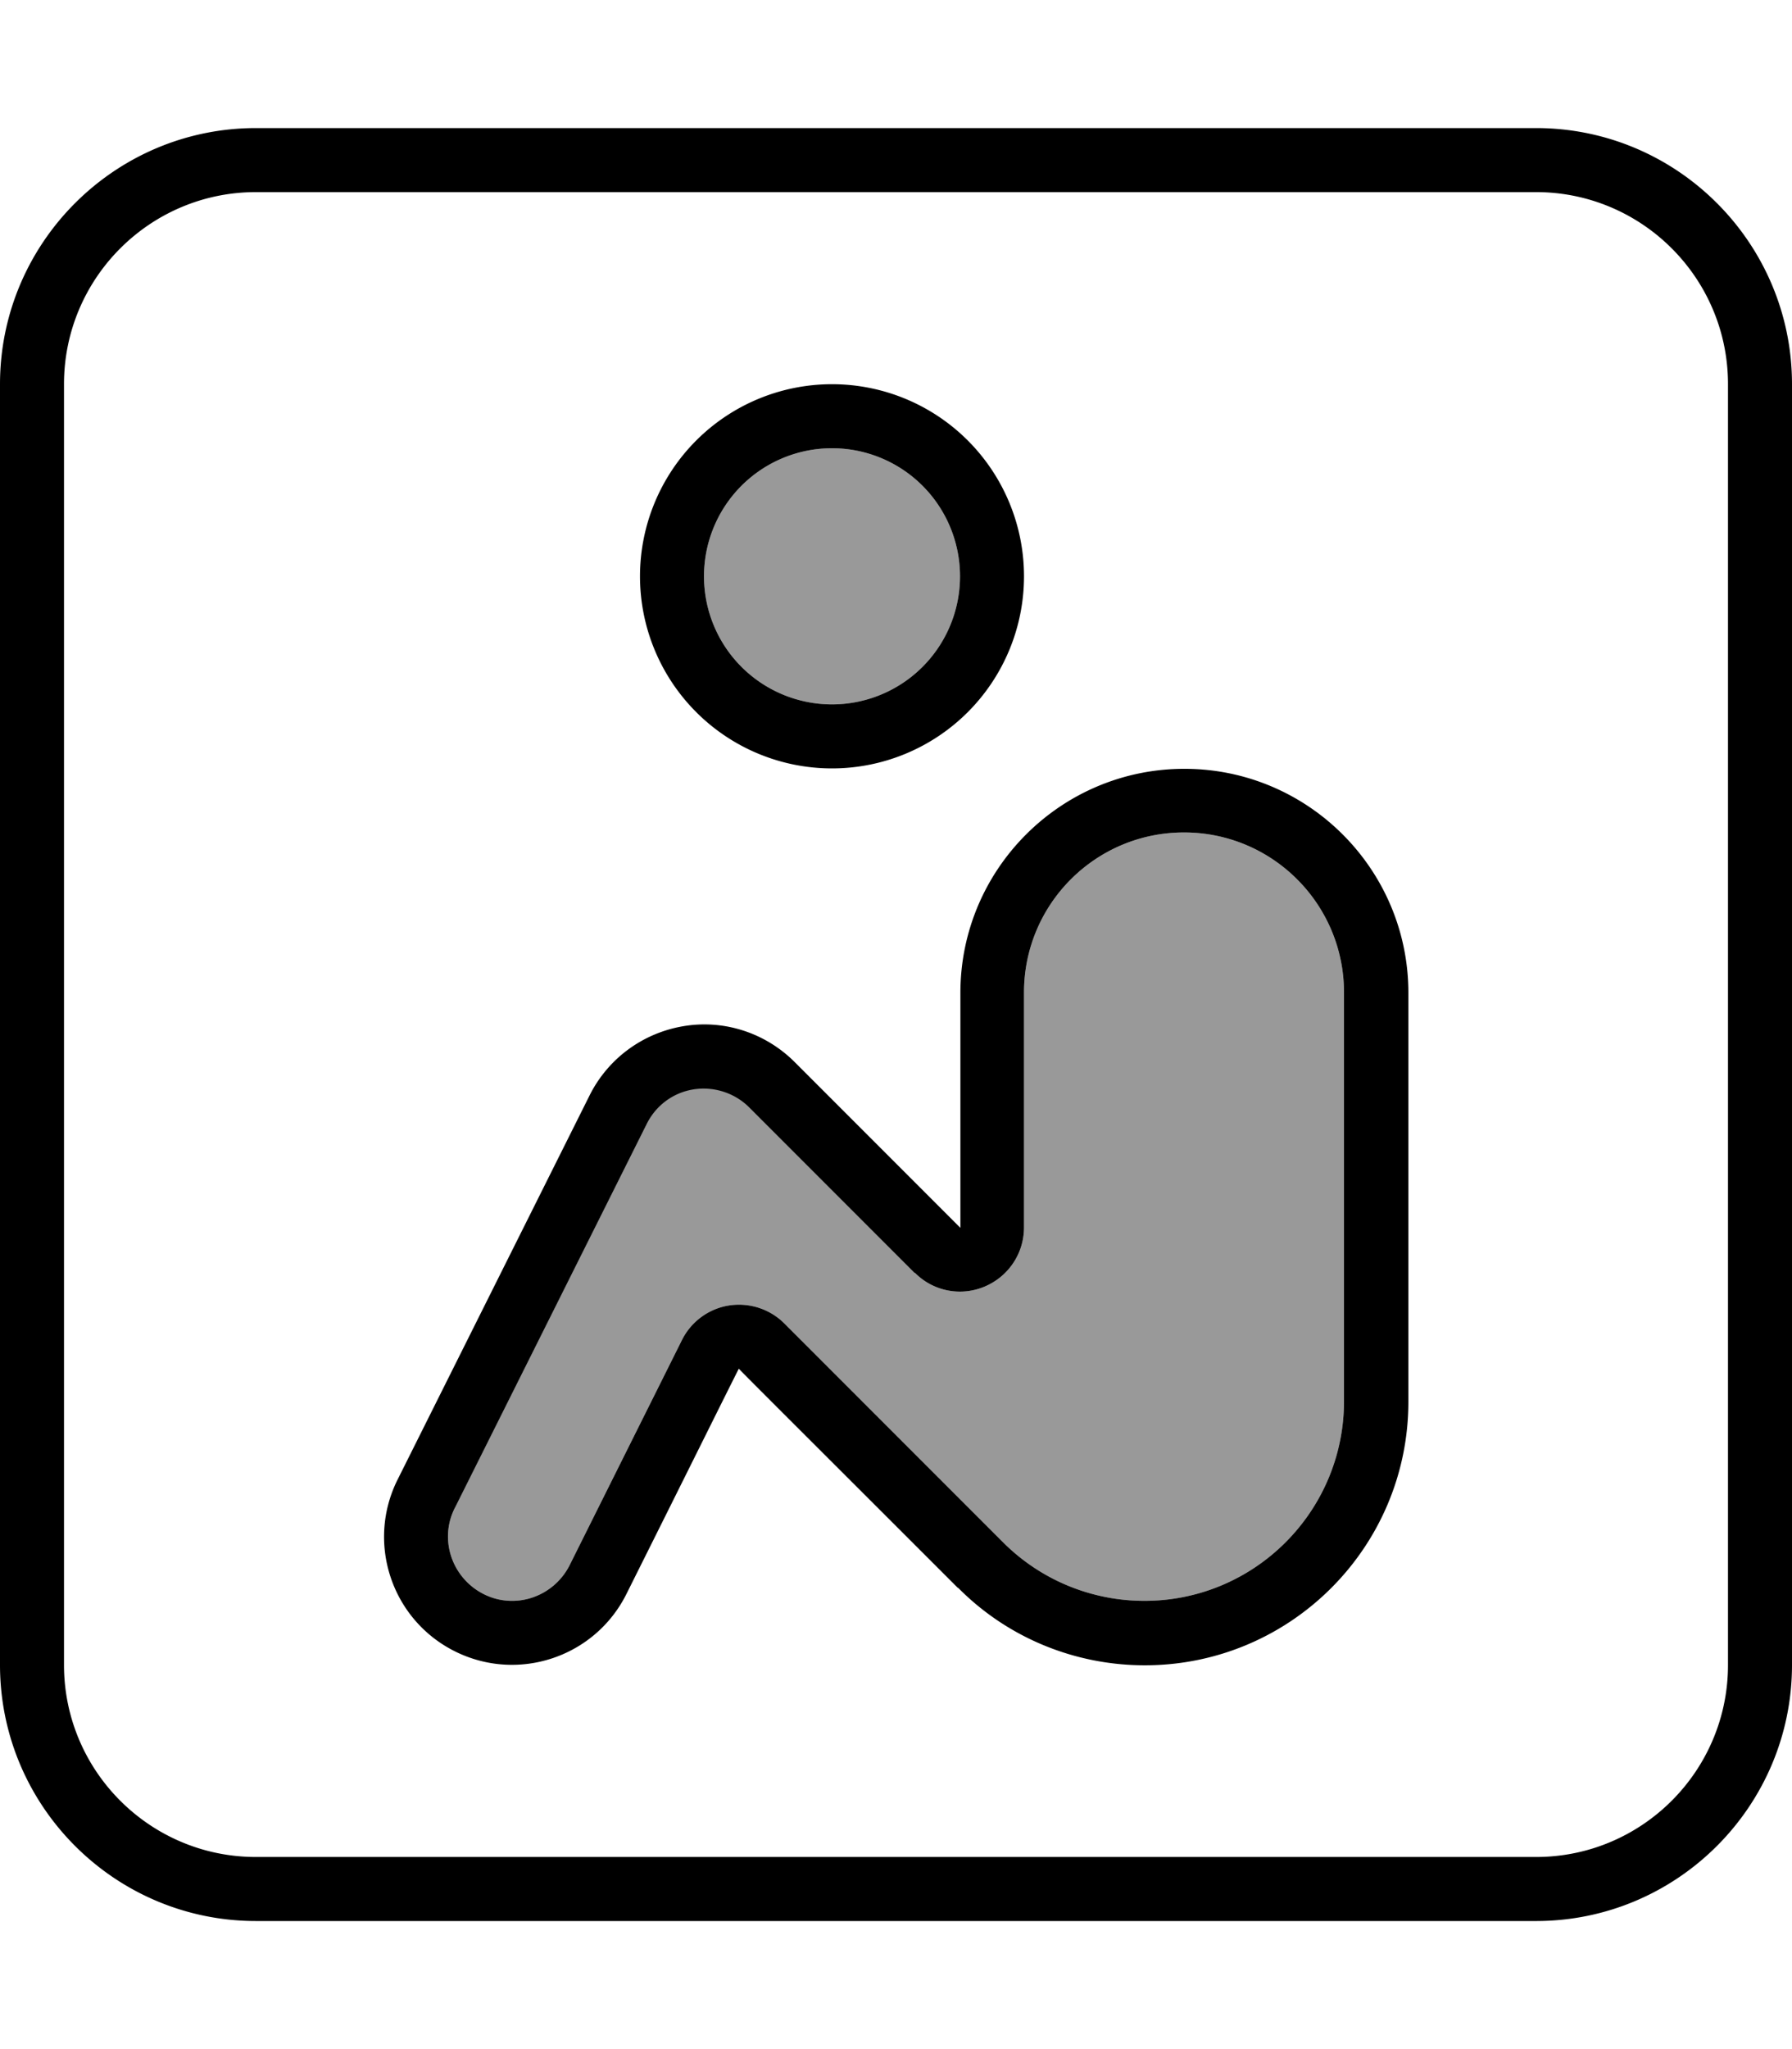
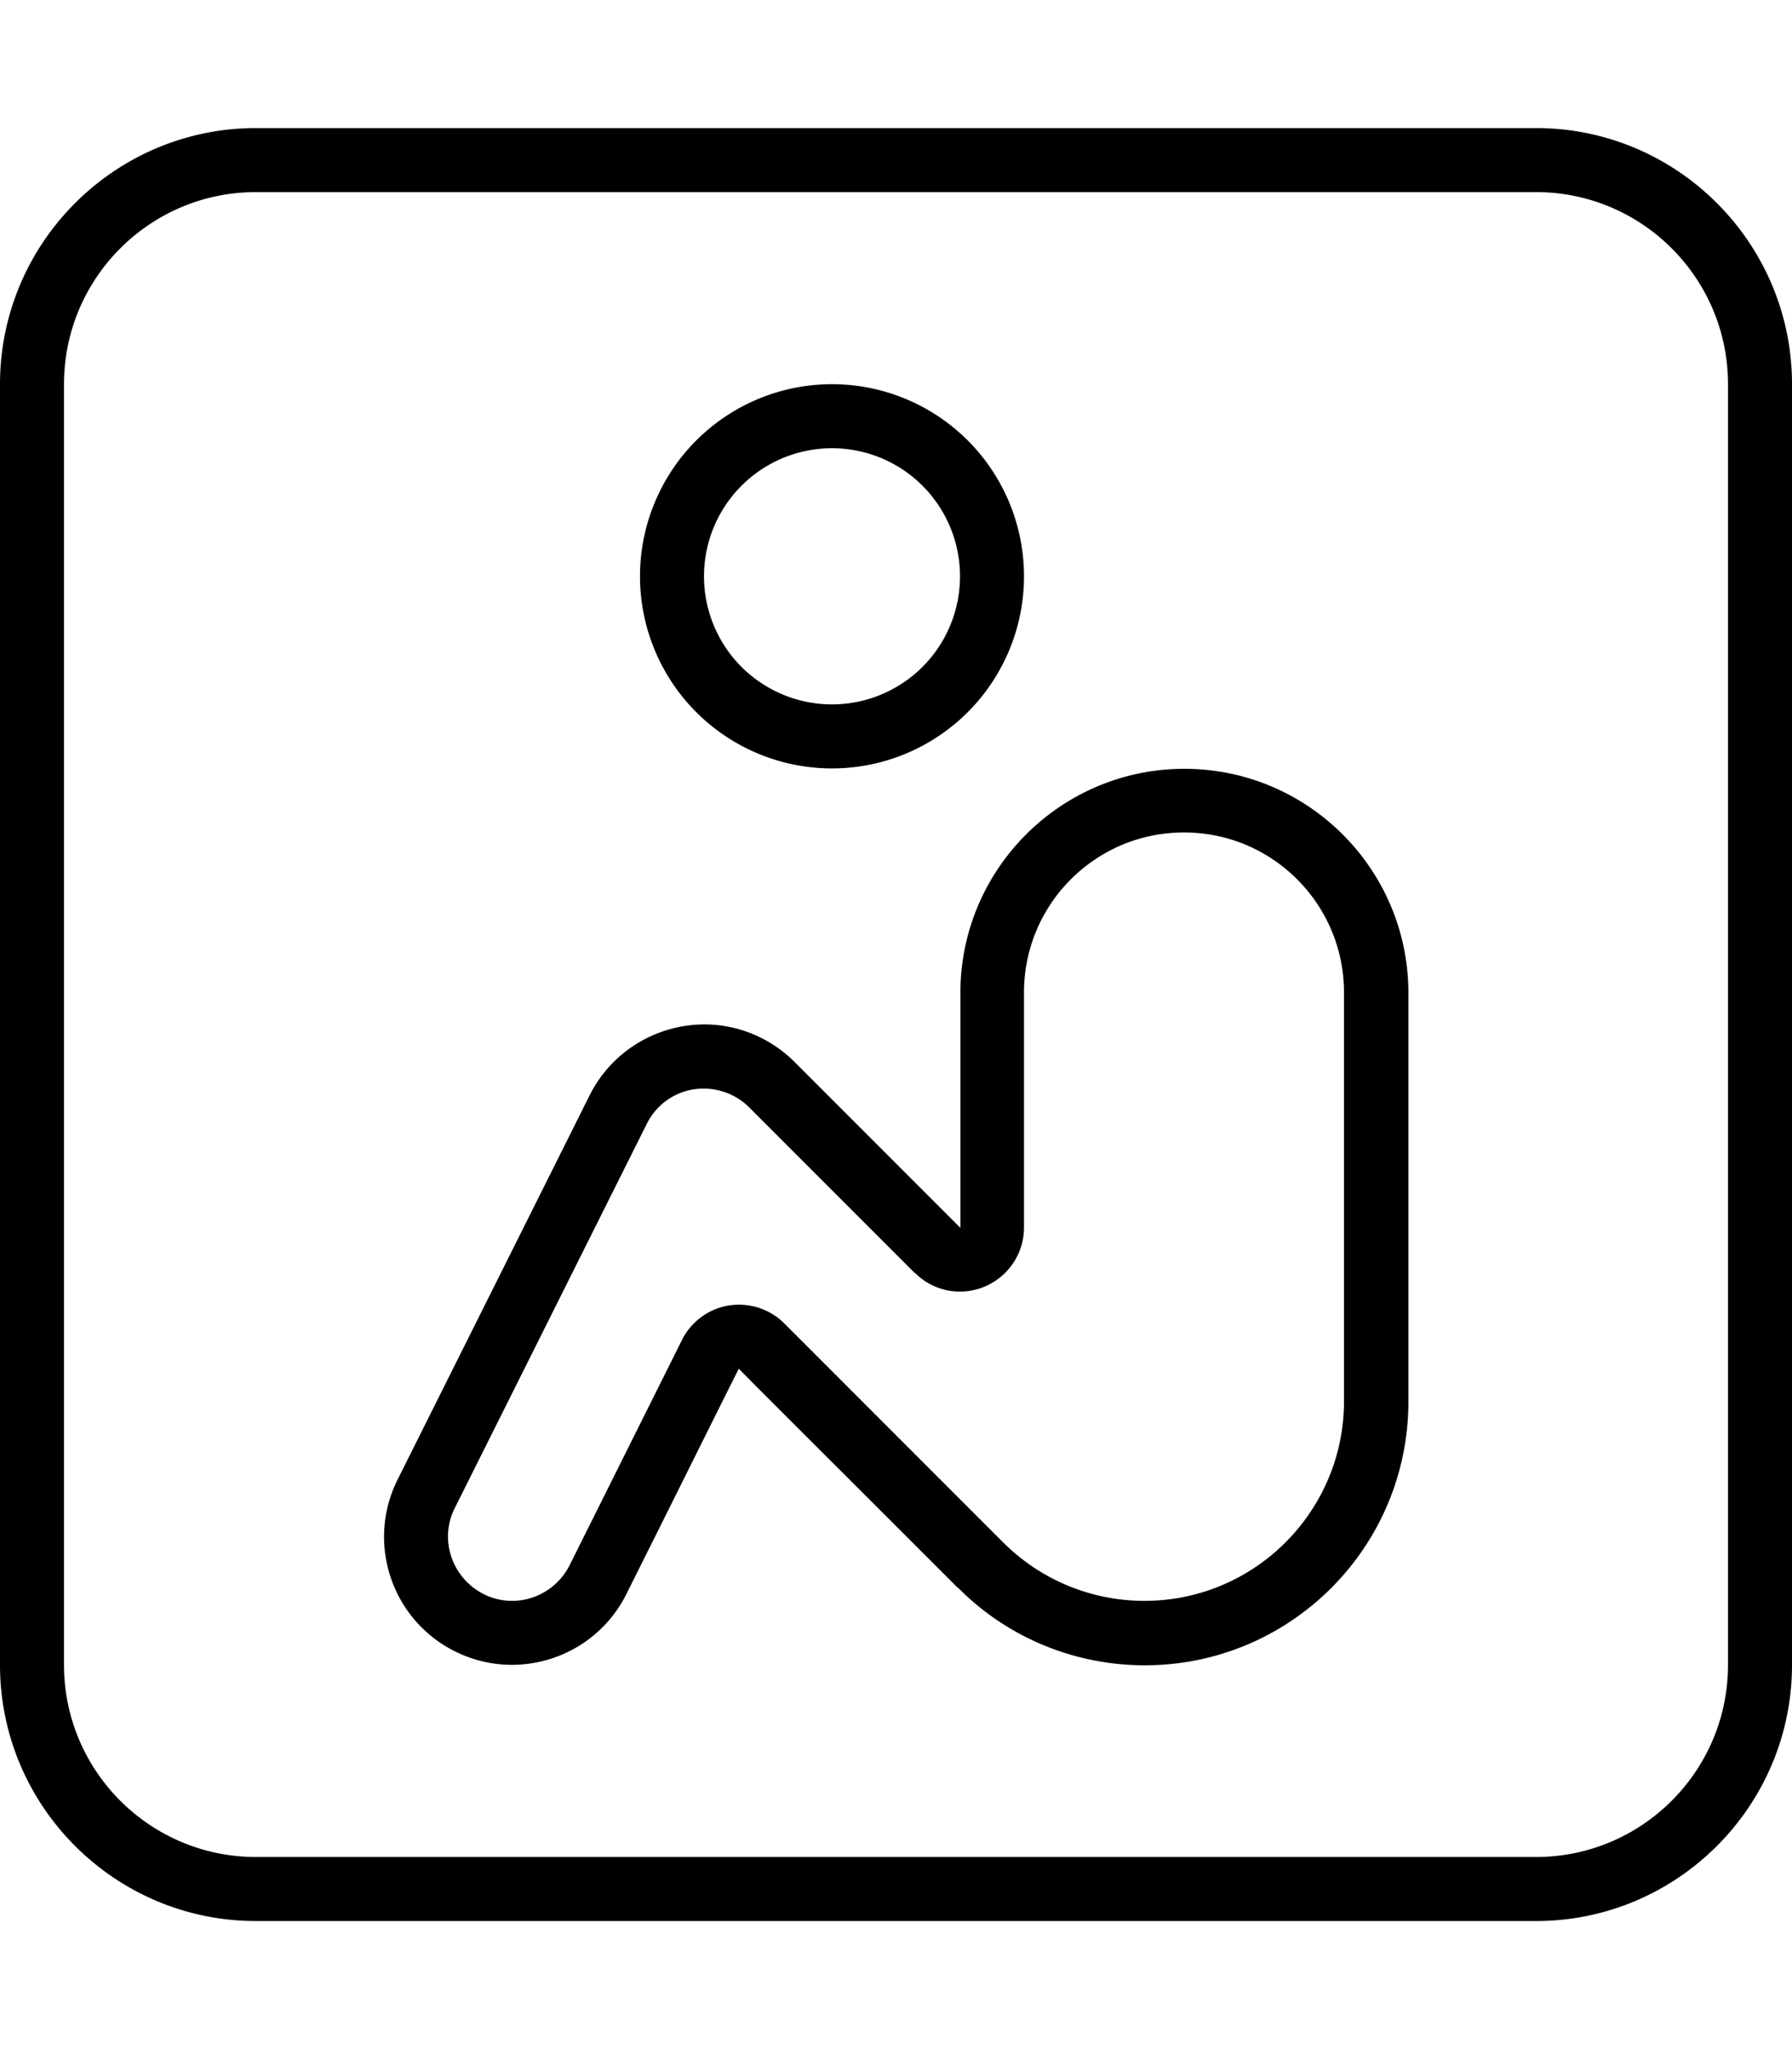
<svg xmlns="http://www.w3.org/2000/svg" viewBox="0 0 448 512">
-   <path style="fill:currentColor;opacity:.4" d="M113.7 376.8c-4 7.9-.7 17.5 7.2 21.5s17.5 .7 21.5-7.2l28.1-56.3c2.3-4.6 6.7-7.8 11.7-8.6s10.2 .8 13.9 4.5l54.7 54.7c9.4 9.4 22.1 14.6 35.3 14.6 27.6 0 49.9-22.4 49.9-49.9L336 248c0-22.1-17.9-40-40-40s-40 17.9-40 40l0 58.7c0 6.5-3.9 12.3-9.9 14.8s-12.9 1.1-17.4-3.5l-41.4-41.4c-3.6-3.6-8.8-5.3-13.9-4.5s-9.4 4-11.7 8.6l-48 96zM176 144a32 32 0 1 0 64 0 32 32 0 1 0 -64 0z" />
  <path style="fill:currentColor;opacity:1" d="M64 48C37.5 48 16 69.5 16 96l0 320c0 26.5 21.5 48 48 48l320 0c26.5 0 48-21.5 48-48l0-320c0-26.5-21.5-48-48-48L64 48zM0 96C0 60.7 28.7 32 64 32l320 0c35.3 0 64 28.7 64 64l0 320c0 35.3-28.7 64-64 64L64 480c-35.3 0-64-28.7-64-64L0 96zM228.7 318.1l-41.4-41.4c-3.6-3.6-8.8-5.3-13.9-4.5s-9.4 4-11.7 8.6l-48 96c-4 7.9-.7 17.5 7.2 21.5s17.5 .7 21.5-7.2l28.1-56.3c2.3-4.6 6.7-7.8 11.7-8.6s10.2 .8 13.9 4.5l54.7 54.7c9.4 9.4 22.1 14.6 35.3 14.6 27.6 0 49.9-22.4 49.9-49.9L336 248c0-22.1-17.9-40-40-40s-40 17.9-40 40l0 58.7c0 6.5-3.9 12.3-9.9 14.8s-12.9 1.1-17.4-3.5zM240 144a32 32 0 1 0 -64 0 32 32 0 1 0 64 0zm-.6 252.7c-33.6-33.6-51.9-51.8-54.7-54.7-2.9 5.7-12.2 24.5-28.1 56.3-7.9 15.8-27.1 22.2-42.9 14.3s-22.2-27.1-14.3-42.9l48-96c4.6-9.2 13.3-15.6 23.5-17.3s20.5 1.7 27.8 9c18.5 18.5 32.3 32.3 41.4 41.4l0-58.7c0-30.9 25.1-56 56-56s56 25.1 56 56l0 102.1c0 36.4-29.5 65.9-65.9 65.9-17.5 0-34.3-6.9-46.6-19.3zM208 96a48 48 0 1 1 0 96 48 48 0 1 1 0-96z" />
</svg>